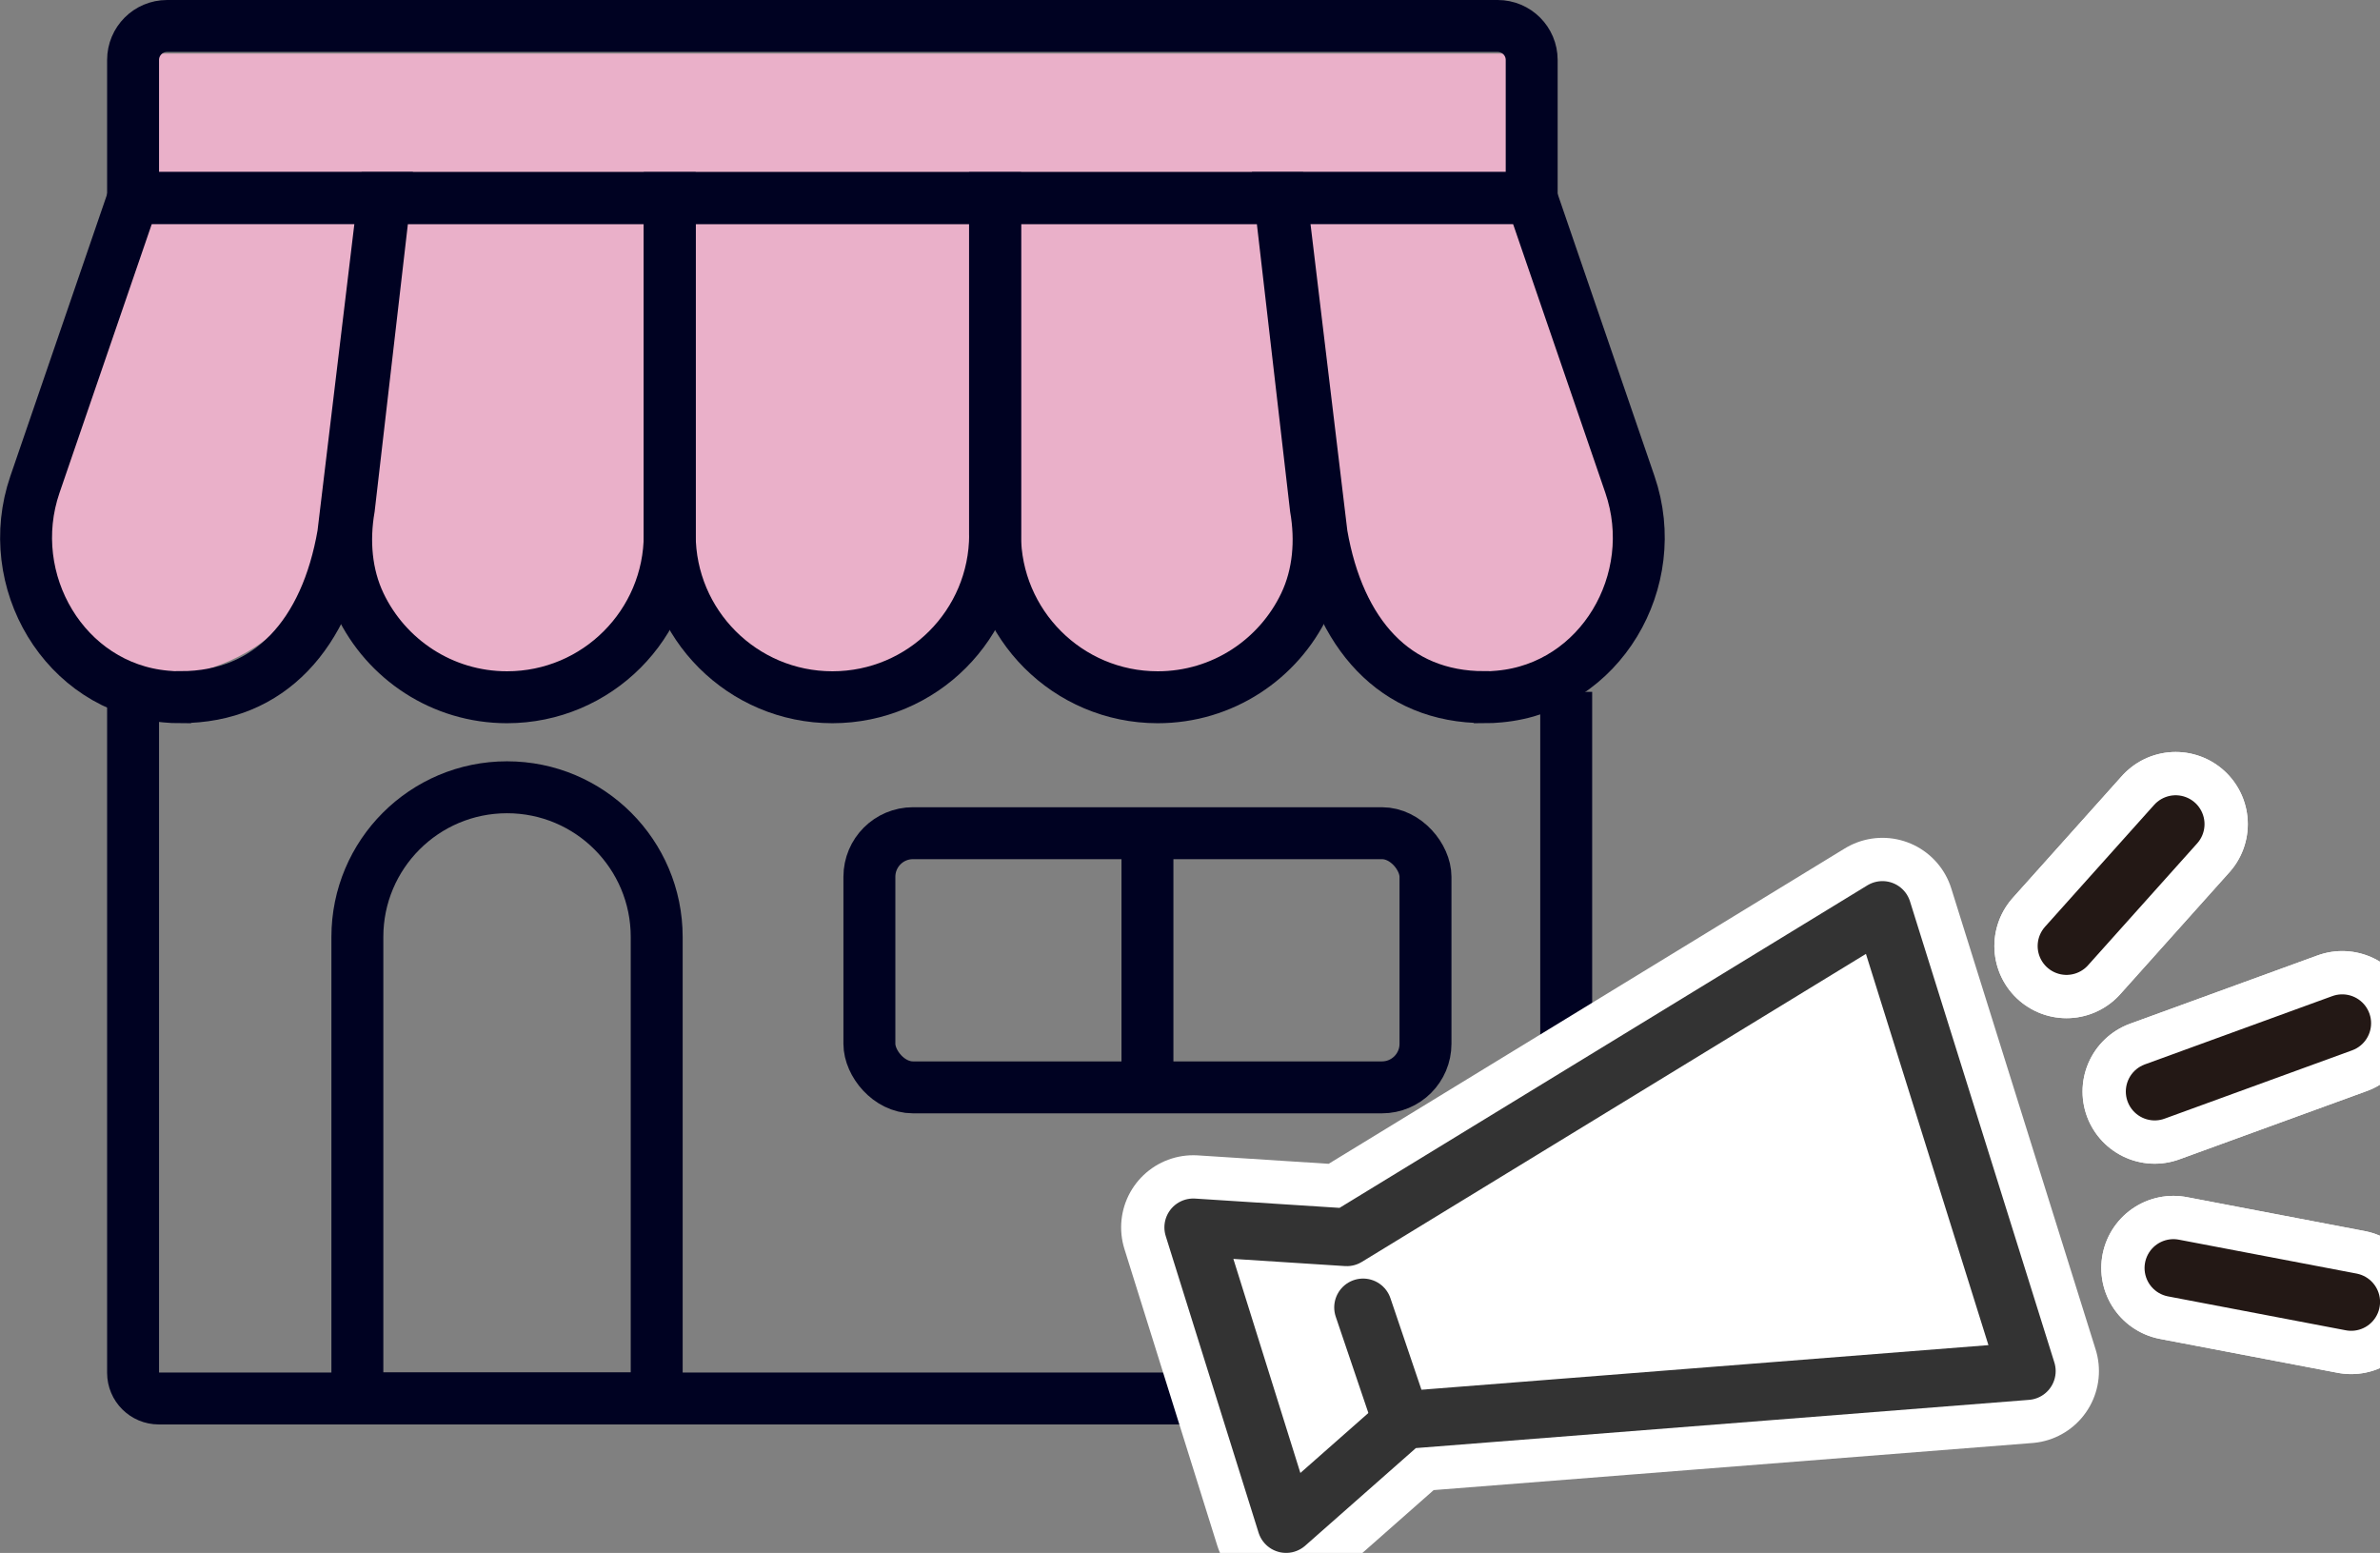
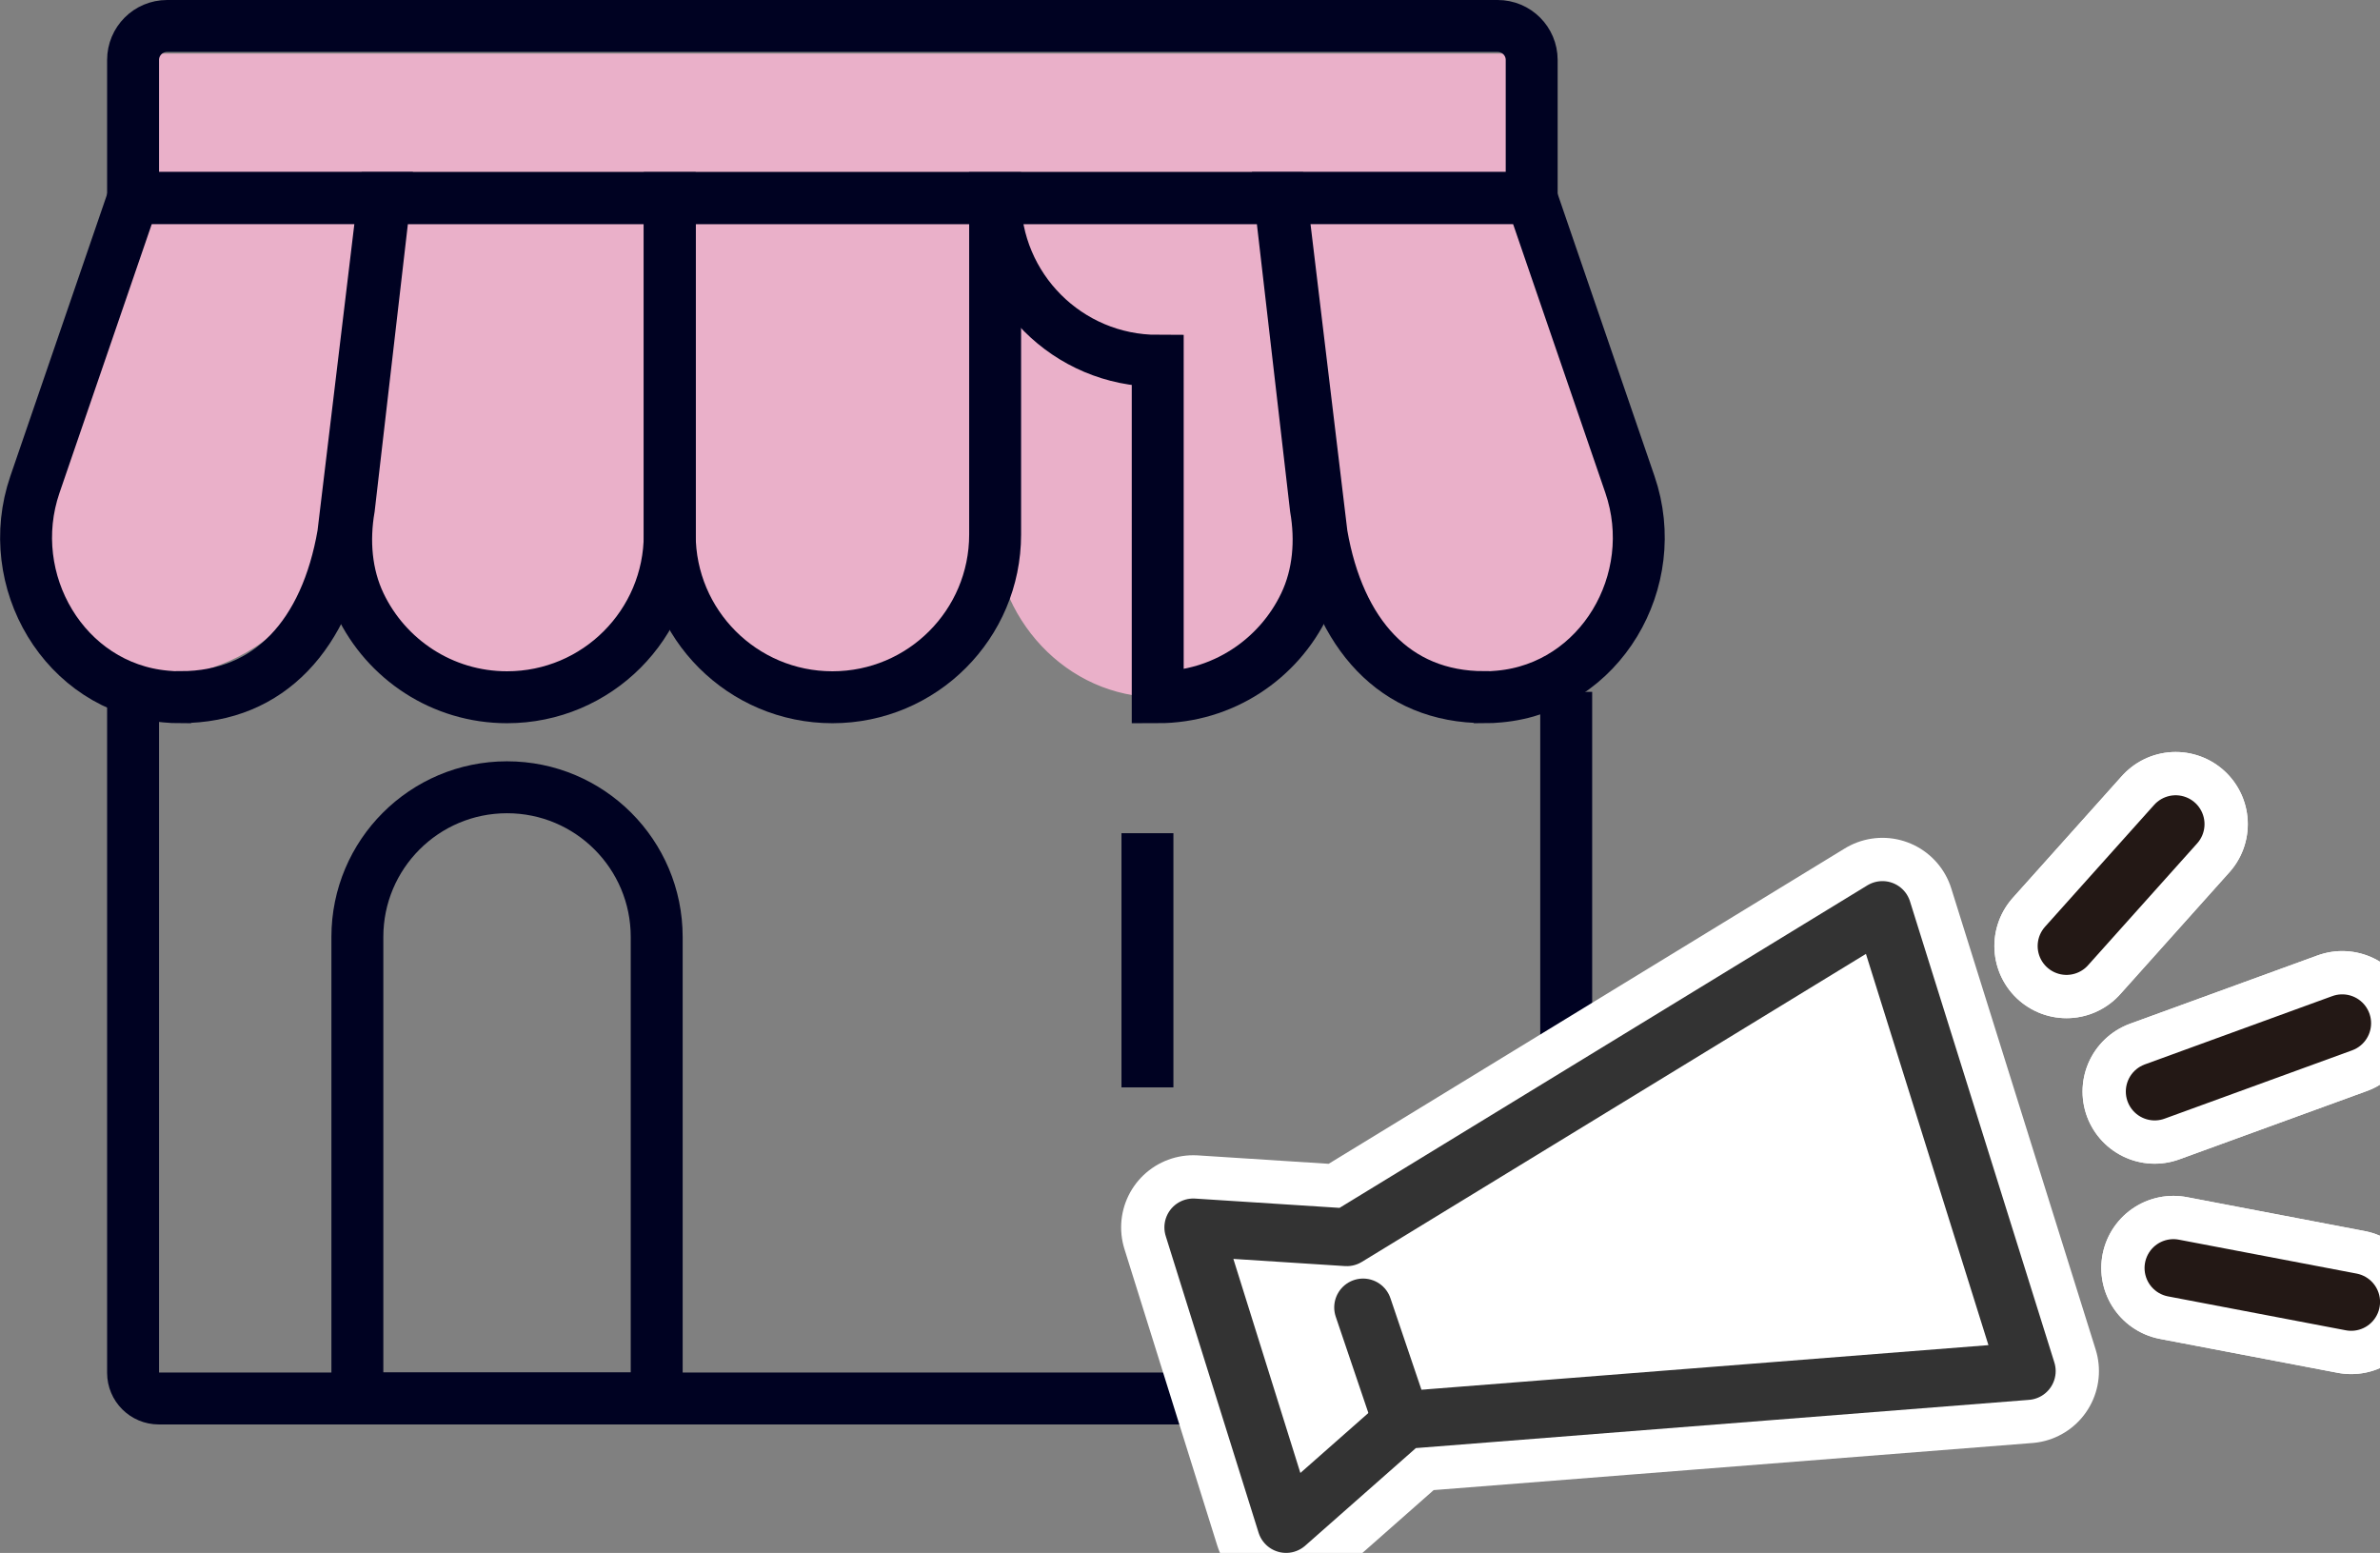
<svg xmlns="http://www.w3.org/2000/svg" id="_レイヤー_2" data-name="レイヤー 2" viewBox="0 0 233.76 152.5">
  <rect x="0" y="0" width="233.76" height="152.5" fill="#808080" stroke="none" />
  <defs>
    <style>
      .cls-1 {
        fill: #fff;
      }

      .cls-1, .cls-2 {
        stroke: #333;
      }

      .cls-1, .cls-2, .cls-3 {
        stroke-width: 5.67px;
      }

      .cls-1, .cls-2, .cls-3, .cls-4 {
        stroke-linejoin: round;
      }

      .cls-5 {
        stroke: #000222;
        stroke-miterlimit: 10;
        stroke-width: 5.1px;
      }

      .cls-5, .cls-2, .cls-3, .cls-4 {
        fill: none;
      }

      .cls-2, .cls-3, .cls-4 {
        stroke-linecap: round;
      }

      .cls-3 {
        stroke: #231815;
      }

      .cls-6 {
        fill: #eab0c9;
      }

      .cls-4 {
        stroke: #fff;
        stroke-width: 14.17px;
      }
    </style>
  </defs>
  <g id="_レイヤー_1-2" data-name="レイヤー 1">
    <g>
      <g>
        <path class="cls-6" d="M160.86,46.34l-9.87-30.46v-7.04c0-1.98-1.51-3.58-3.38-3.58H15.58c-.54,0-.97.46-.97,1.03,0,5.07.03,9.59.03,9.59l-8.03,29.55c-3.28,10.12-4.22,20.19,6.93,21.27.49.05,17.13.64,19.13-16.44h.39c-.23,2.89.13,5.81,1.31,8.42,2.6,5.79,8.17,9.79,14.63,9.79,8.94,0,16.19-7.67,16.19-17.14,0,9.47,7.25,17.14,16.19,17.14h0c8.94,0,16.19-7.67,16.19-17.14,0,9.47,7.25,17.14,16.19,17.14,6.46,0,12.03-4,14.63-9.79,1.03-2.29,1.44-4.82,1.37-7.35h.33c1.71,10.45,7.25,17.14,16.19,17.14h0c.65,0,1.28-.04,1.91-.12,9.83-1.22,15.88-12.09,12.66-22.01Z" />
        <path class="cls-5" d="M153.83,67.94v66.87c0,1.39-1.13,2.52-2.52,2.52H15.59c-1.39,0-2.52-1.13-2.52-2.52v-66.87" />
      </g>
-       <rect class="cls-5" x="85.39" y="81.82" width="54.62" height="24.96" rx="4.28" ry="4.28" />
      <path class="cls-5" d="M63.35,137.33h-27.09c-.64,0-1.16-.52-1.16-1.16v-44.16c0-8.12,6.58-14.7,14.7-14.7h0c8.12,0,14.7,6.58,14.7,14.7v44.16c0,.64-.52,1.16-1.16,1.16Z" />
      <path class="cls-5" d="M17.72,68.47h0c-.49,0-.98-.02-1.45-.07-9.93-.9-16.08-11.38-12.84-20.82l9.66-28.14h24.59l-3.97,33.04c-1.69,9.74-7.15,15.98-15.98,15.98Z" />
      <path class="cls-5" d="M49.8,68.47h0c-6.37,0-11.87-3.73-14.44-9.13-1.39-2.92-1.64-6.26-1.09-9.45l3.52-30.44h27.99v33.04c0,8.82-7.15,15.98-15.98,15.98Z" />
      <path class="cls-5" d="M145.8,68.47h0c.49,0,.98-.02,1.45-.07,9.93-.9,16.08-11.38,12.84-20.82l-9.66-28.14h-24.59l3.97,33.04c1.69,9.74,7.15,15.98,15.98,15.98Z" />
-       <path class="cls-5" d="M113.71,68.47h0c6.37,0,11.87-3.73,14.44-9.13,1.39-2.92,1.64-6.26,1.09-9.45l-3.52-30.44h-27.99v33.04c0,8.82,7.15,15.98,15.98,15.98Z" />
+       <path class="cls-5" d="M113.71,68.47h0c6.37,0,11.87-3.73,14.44-9.13,1.39-2.92,1.64-6.26,1.09-9.45l-3.52-30.44h-27.99c0,8.82,7.15,15.98,15.98,15.98Z" />
      <path class="cls-5" d="M81.76,68.47h0c-8.82,0-15.98-7.15-15.98-15.98V19.45h31.96v33.04c0,8.82-7.15,15.98-15.98,15.98Z" />
      <line class="cls-5" x1="112.7" y1="81.82" x2="112.7" y2="106.78" />
      <path class="cls-5" d="M16.4,2.55h130.7c1.84,0,3.34,1.49,3.34,3.34v13.56H13.07V5.89c0-1.84,1.49-3.34,3.34-3.34Z" />
    </g>
    <g>
      <g>
        <g>
          <polygon class="cls-4" points="199.07 134.64 184.89 89.36 132.28 121.5 117.2 120.53 126.32 149.66 137.9 139.45 199.07 134.64" />
          <line class="cls-4" x1="133.88" y1="128.39" x2="137.31" y2="138.51" />
        </g>
        <g>
          <g>
            <line class="cls-4" x1="202.97" y1="92.9" x2="213.69" y2="80.93" />
            <line class="cls-4" x1="202.97" y1="92.9" x2="213.69" y2="80.93" />
          </g>
          <g>
            <line class="cls-4" x1="211.63" y1="107.19" x2="230.05" y2="100.48" />
            <line class="cls-4" x1="211.63" y1="107.19" x2="230.05" y2="100.48" />
          </g>
          <g>
            <line class="cls-4" x1="213.47" y1="124.52" x2="230.93" y2="127.85" />
            <line class="cls-4" x1="213.47" y1="124.52" x2="230.93" y2="127.85" />
          </g>
        </g>
      </g>
      <g>
        <g>
          <polygon class="cls-1" points="199.07 134.64 184.89 89.36 132.28 121.5 117.2 120.53 126.32 149.66 137.9 139.45 199.07 134.64" />
          <line class="cls-2" x1="133.88" y1="128.39" x2="137.31" y2="138.51" />
        </g>
        <g>
          <line class="cls-3" x1="202.97" y1="92.9" x2="213.69" y2="80.93" />
          <line class="cls-3" x1="211.63" y1="107.19" x2="230.05" y2="100.48" />
          <line class="cls-3" x1="213.47" y1="124.52" x2="230.93" y2="127.85" />
        </g>
      </g>
    </g>
  </g>
</svg>